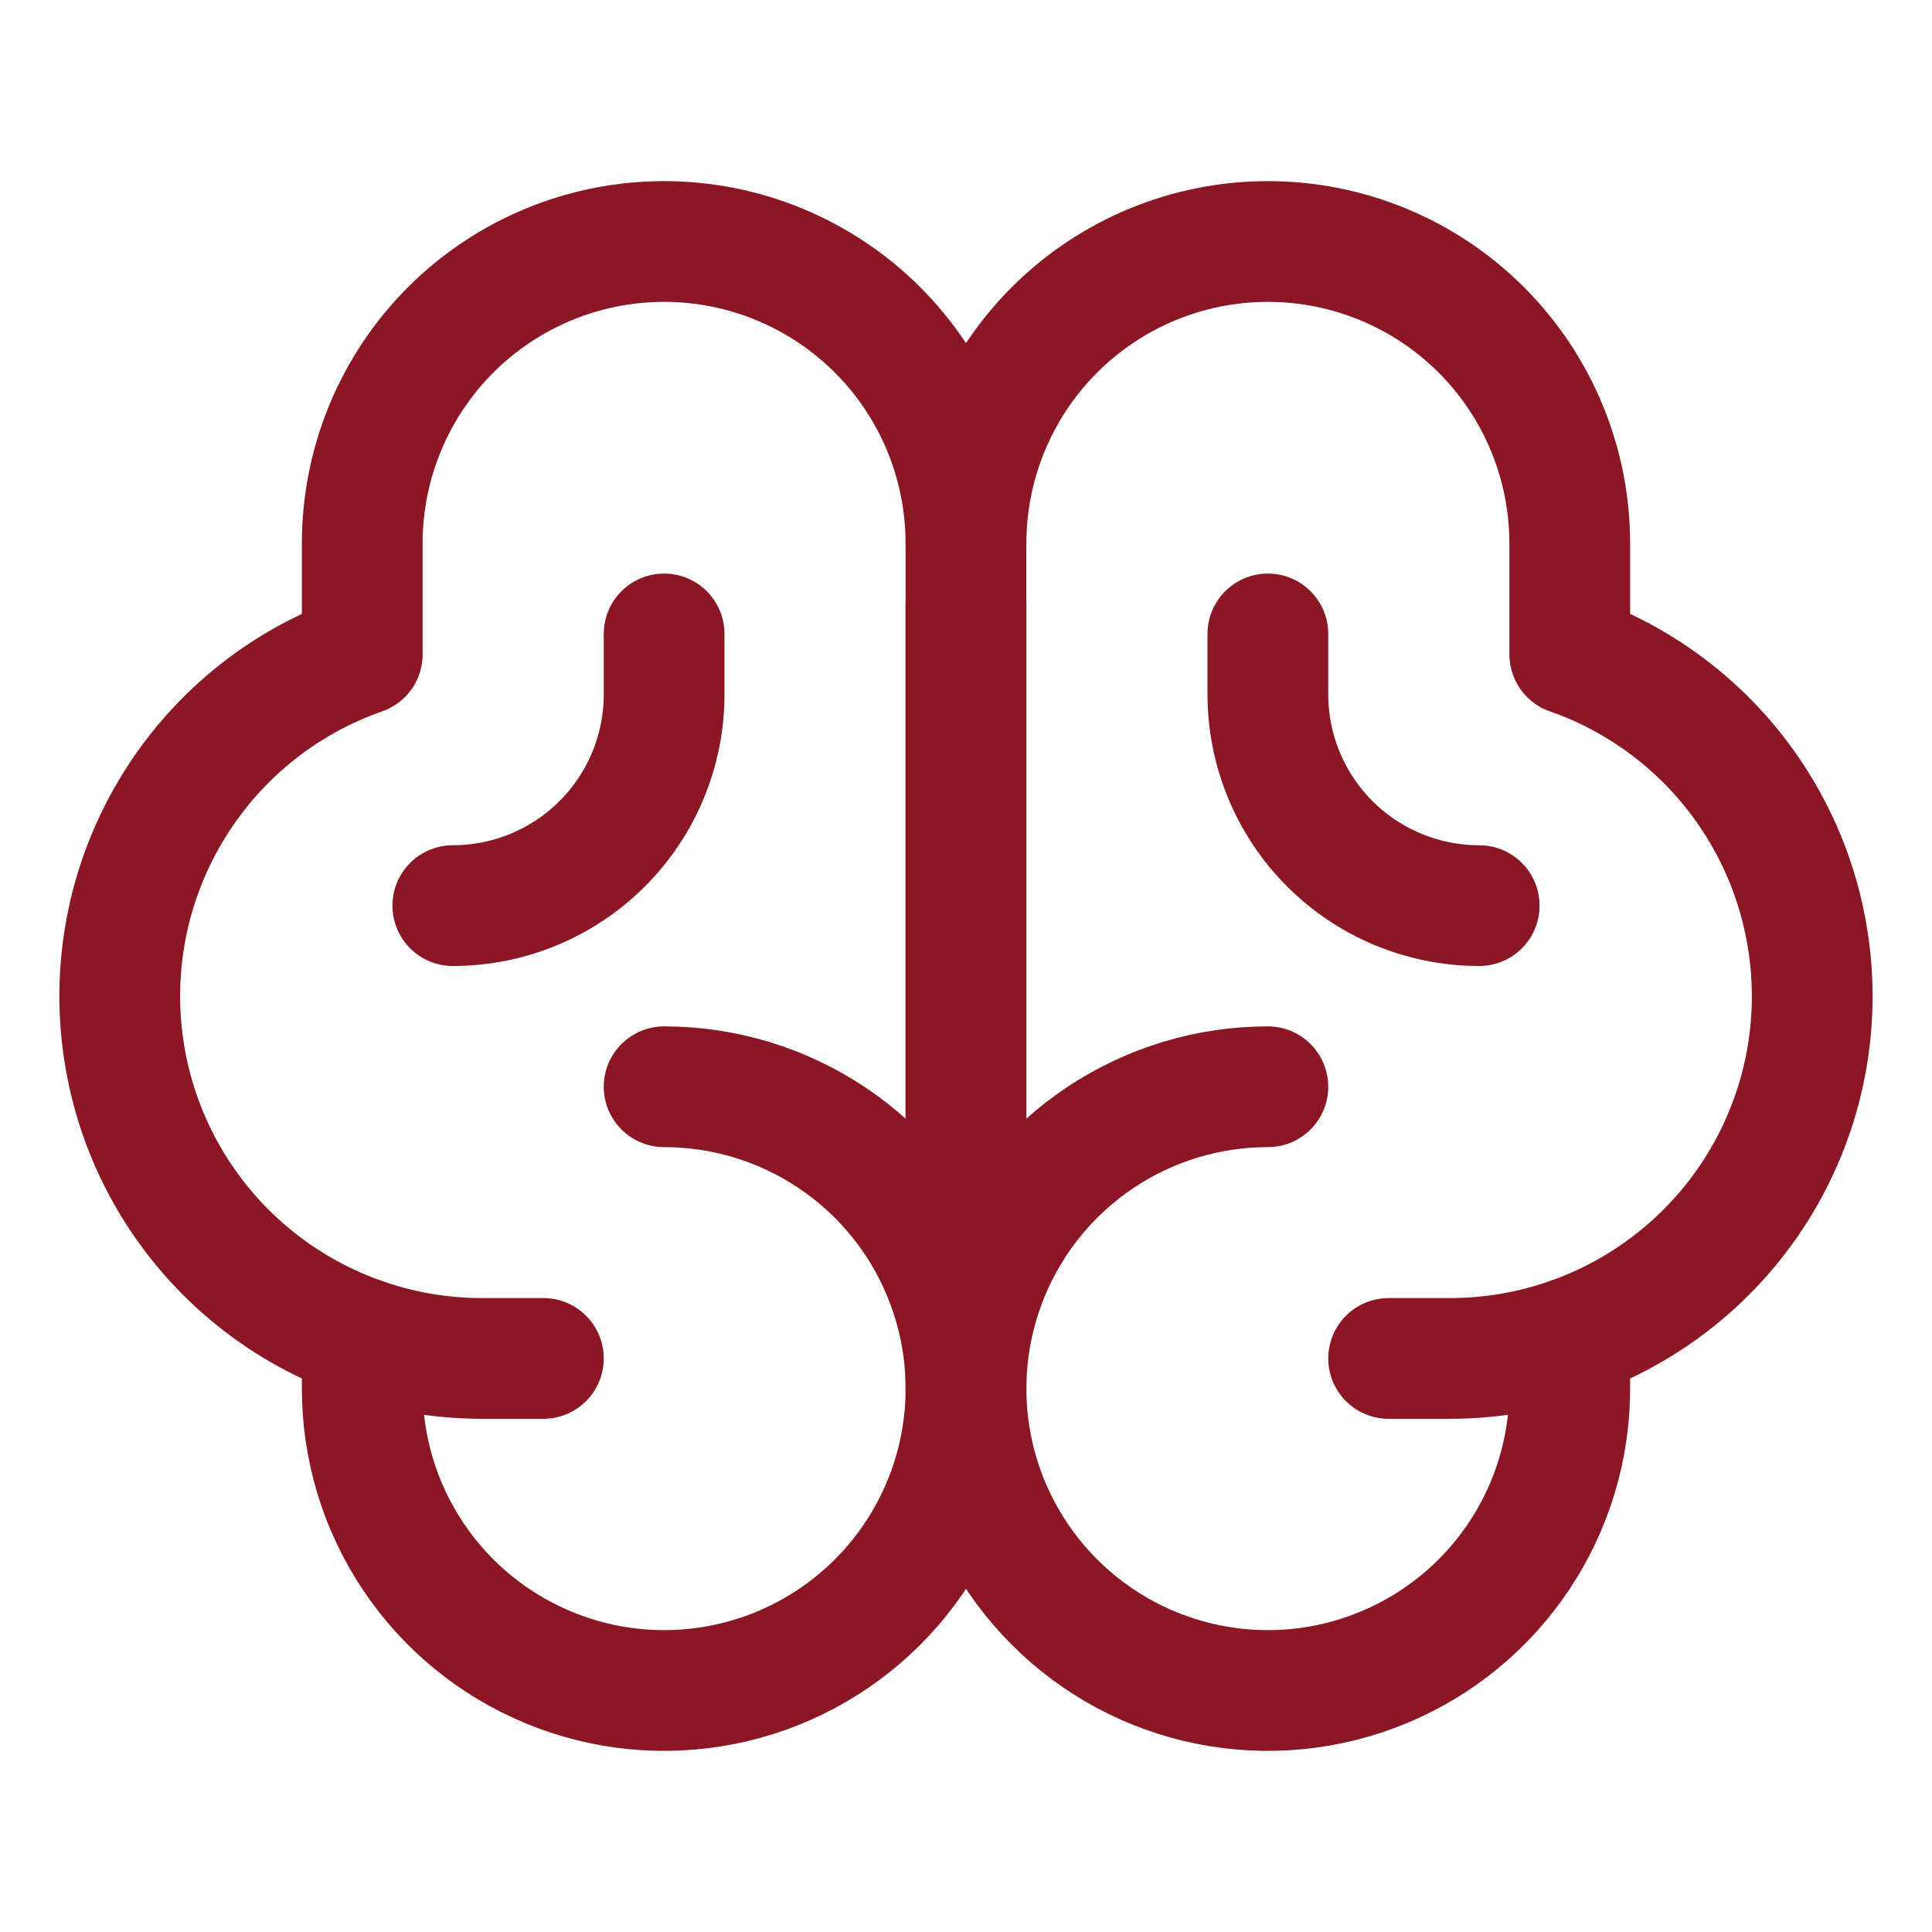
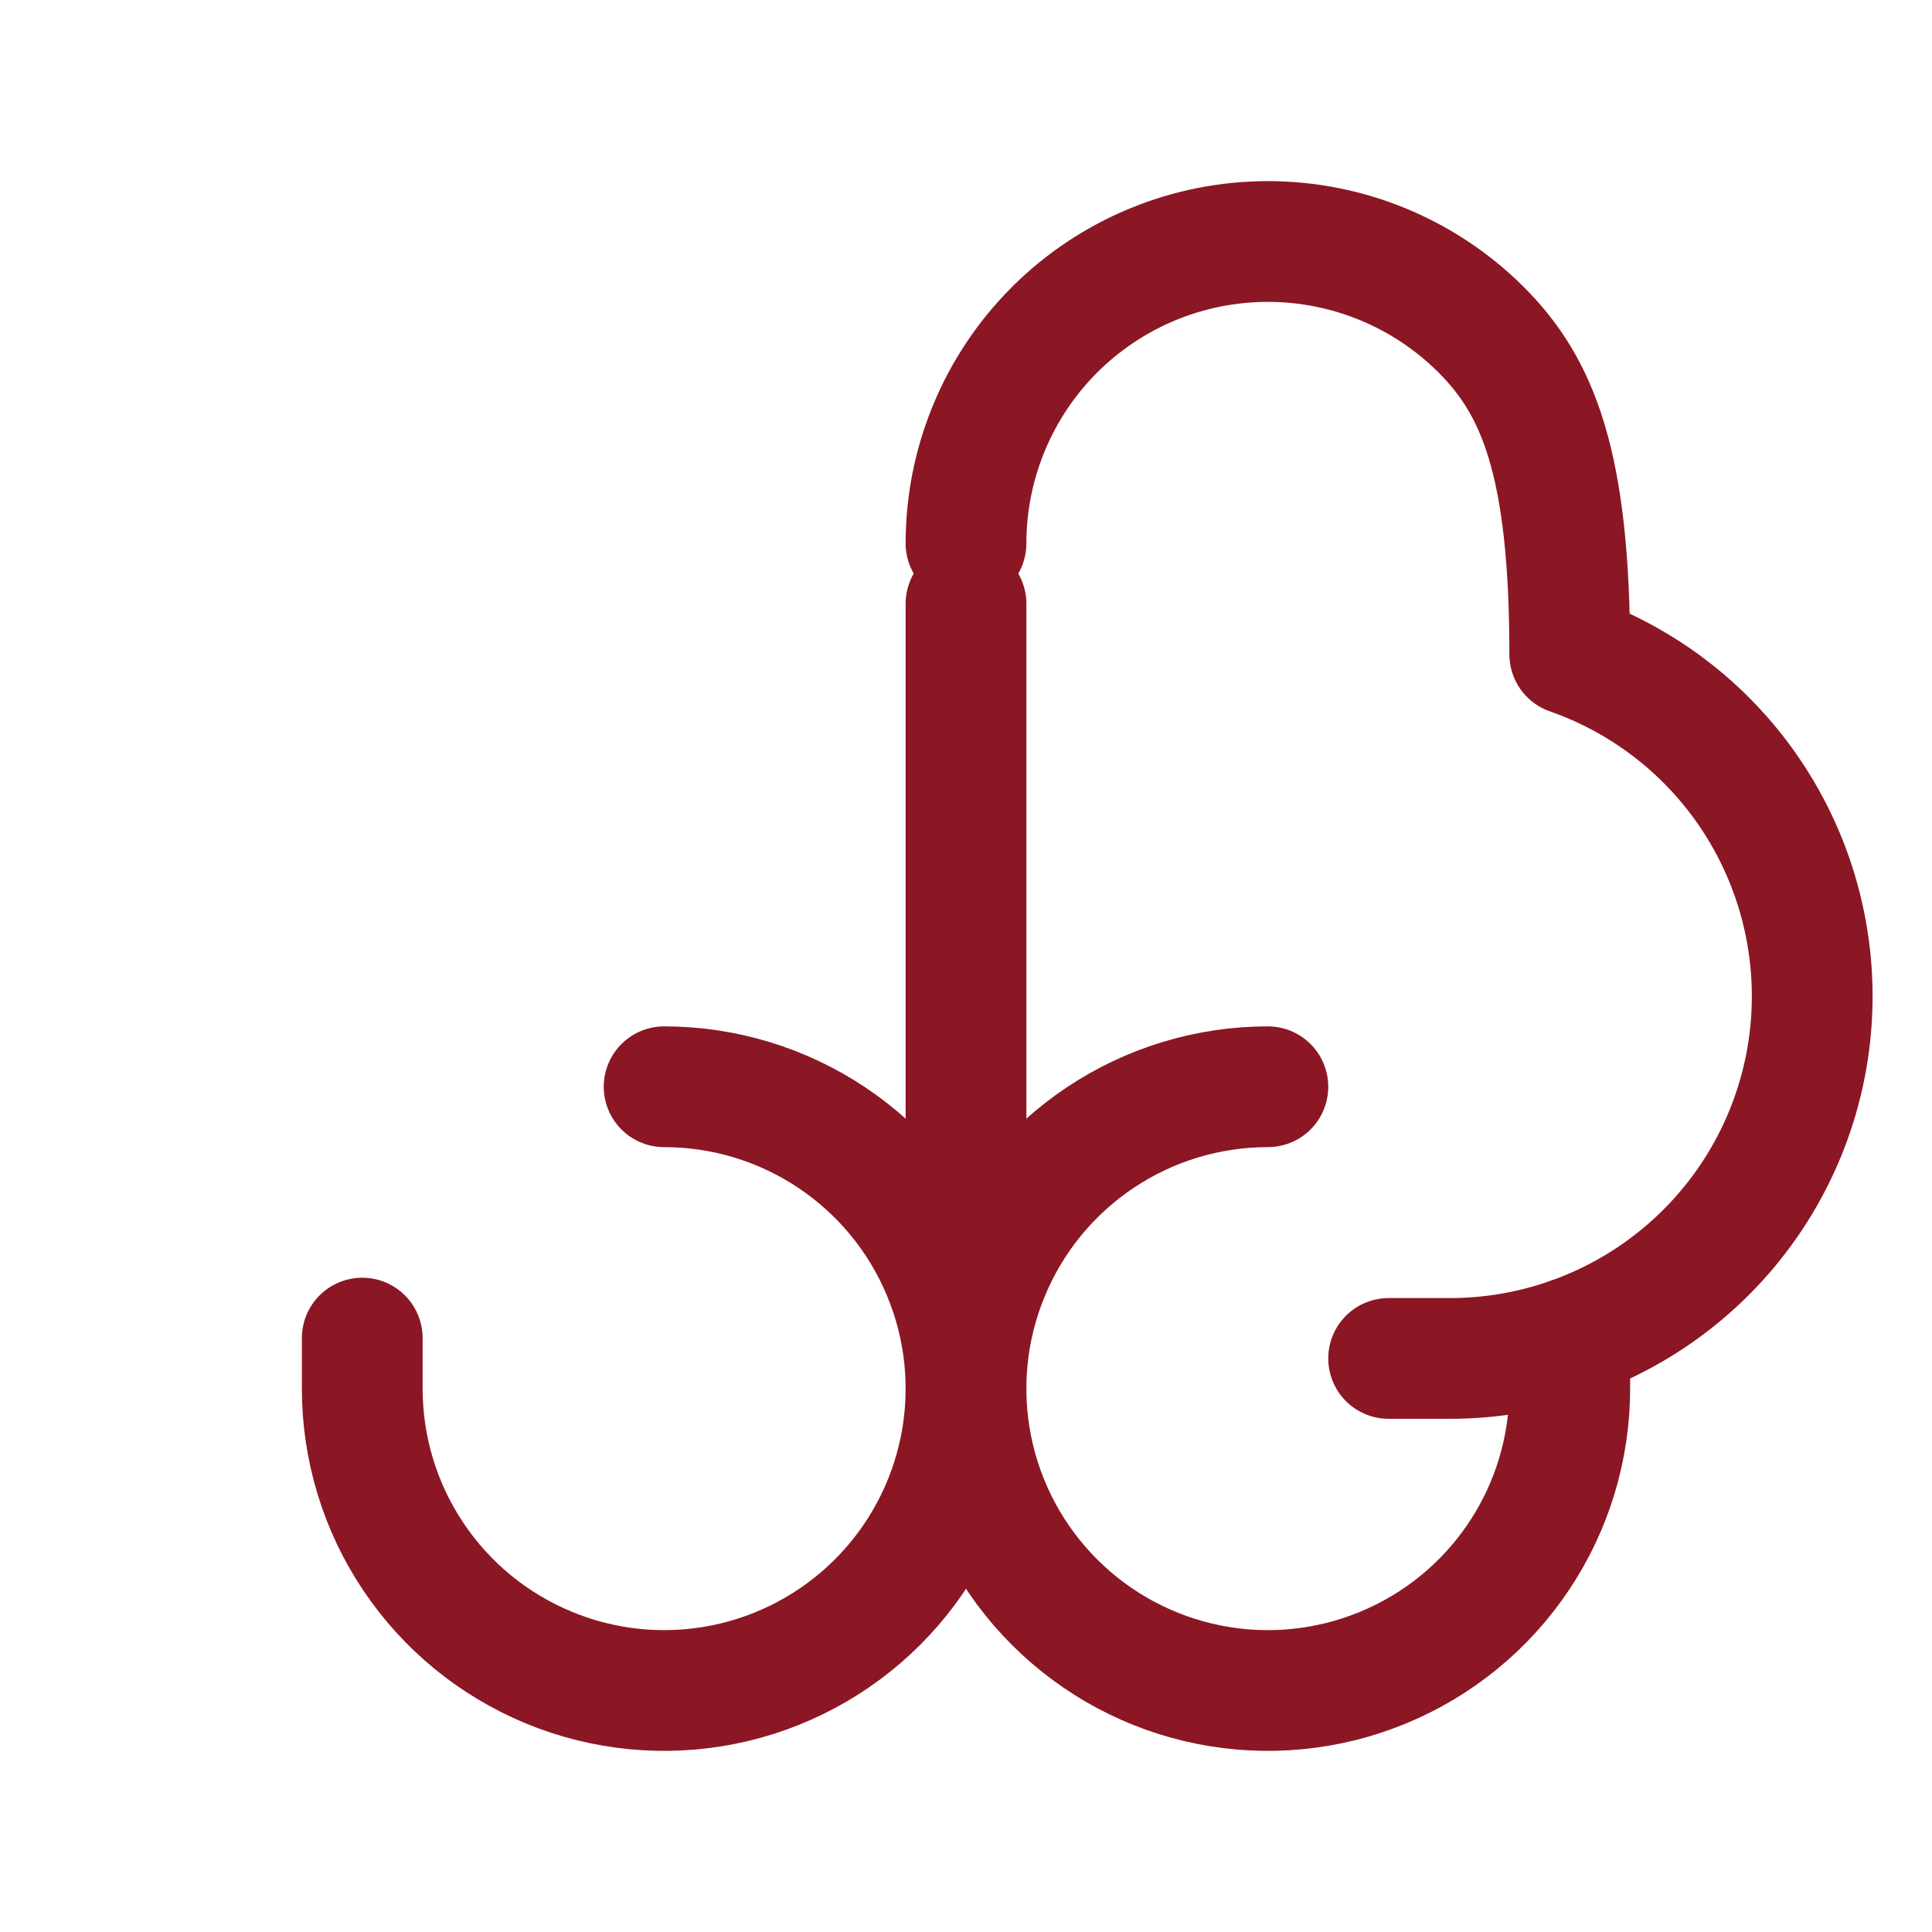
<svg xmlns="http://www.w3.org/2000/svg" width="32" height="32" viewBox="0 0 32 32" fill="none">
  <path d="M16 22V10" stroke="#8B1724" stroke-width="2" stroke-linecap="round" stroke-linejoin="round" />
  <path d="M11 18C11.989 18 12.956 18.293 13.778 18.843C14.6 19.392 15.241 20.173 15.619 21.087C15.998 22 16.097 23.006 15.904 23.976C15.711 24.945 15.235 25.836 14.536 26.535C13.836 27.235 12.945 27.711 11.976 27.904C11.005 28.097 10 27.998 9.087 27.619C8.173 27.241 7.392 26.6 6.843 25.778C6.293 24.956 6 23.989 6 23V22.163" stroke="#8B1724" stroke-width="2" stroke-linecap="round" stroke-linejoin="round" />
  <path d="M21 18C20.011 18 19.044 18.293 18.222 18.843C17.4 19.392 16.759 20.173 16.381 21.087C16.002 22 15.903 23.006 16.096 23.976C16.289 24.945 16.765 25.836 17.465 26.535C18.164 27.235 19.055 27.711 20.025 27.904C20.994 28.097 22 27.998 22.913 27.619C23.827 27.241 24.608 26.6 25.157 25.778C25.707 24.956 26 23.989 26 23V22.163" stroke="#8B1724" stroke-width="2" stroke-linecap="round" stroke-linejoin="round" />
-   <path d="M9 22.5H8C6.581 22.504 5.208 22.005 4.122 21.092C3.037 20.18 2.309 18.912 2.07 17.514C1.83 16.116 2.093 14.679 2.813 13.457C3.532 12.234 4.661 11.306 6 10.838V9C6 7.674 6.526 6.402 7.464 5.464C8.402 4.527 9.673 4 10.999 4C12.326 4 13.597 4.527 14.535 5.464C15.473 6.402 15.999 7.674 15.999 9V23" stroke="#8B1724" stroke-width="2" stroke-linecap="round" stroke-linejoin="round" />
-   <path d="M23 22.5H24C25.418 22.504 26.792 22.005 27.877 21.092C28.963 20.18 29.69 18.912 29.93 17.514C30.169 16.116 29.906 14.679 29.187 13.457C28.468 12.234 27.338 11.306 26 10.838V9C26 7.674 25.473 6.402 24.535 5.464C23.598 4.527 22.326 4 21 4C19.674 4 18.402 4.527 17.465 5.464C16.527 6.402 16 7.674 16 9" stroke="#8B1724" stroke-width="2" stroke-linecap="round" stroke-linejoin="round" />
-   <path d="M11 10.5V11.5C11 12.428 10.631 13.319 9.975 13.975C9.319 14.631 8.428 15 7.5 15" stroke="#8B1724" stroke-width="2" stroke-linecap="round" stroke-linejoin="round" />
-   <path d="M21 10.5V11.5C21 12.428 21.369 13.319 22.025 13.975C22.681 14.631 23.572 15 24.5 15" stroke="#8B1724" stroke-width="2" stroke-linecap="round" stroke-linejoin="round" />
+   <path d="M23 22.5H24C25.418 22.504 26.792 22.005 27.877 21.092C28.963 20.18 29.69 18.912 29.93 17.514C30.169 16.116 29.906 14.679 29.187 13.457C28.468 12.234 27.338 11.306 26 10.838C26 7.674 25.473 6.402 24.535 5.464C23.598 4.527 22.326 4 21 4C19.674 4 18.402 4.527 17.465 5.464C16.527 6.402 16 7.674 16 9" stroke="#8B1724" stroke-width="2" stroke-linecap="round" stroke-linejoin="round" />
</svg>